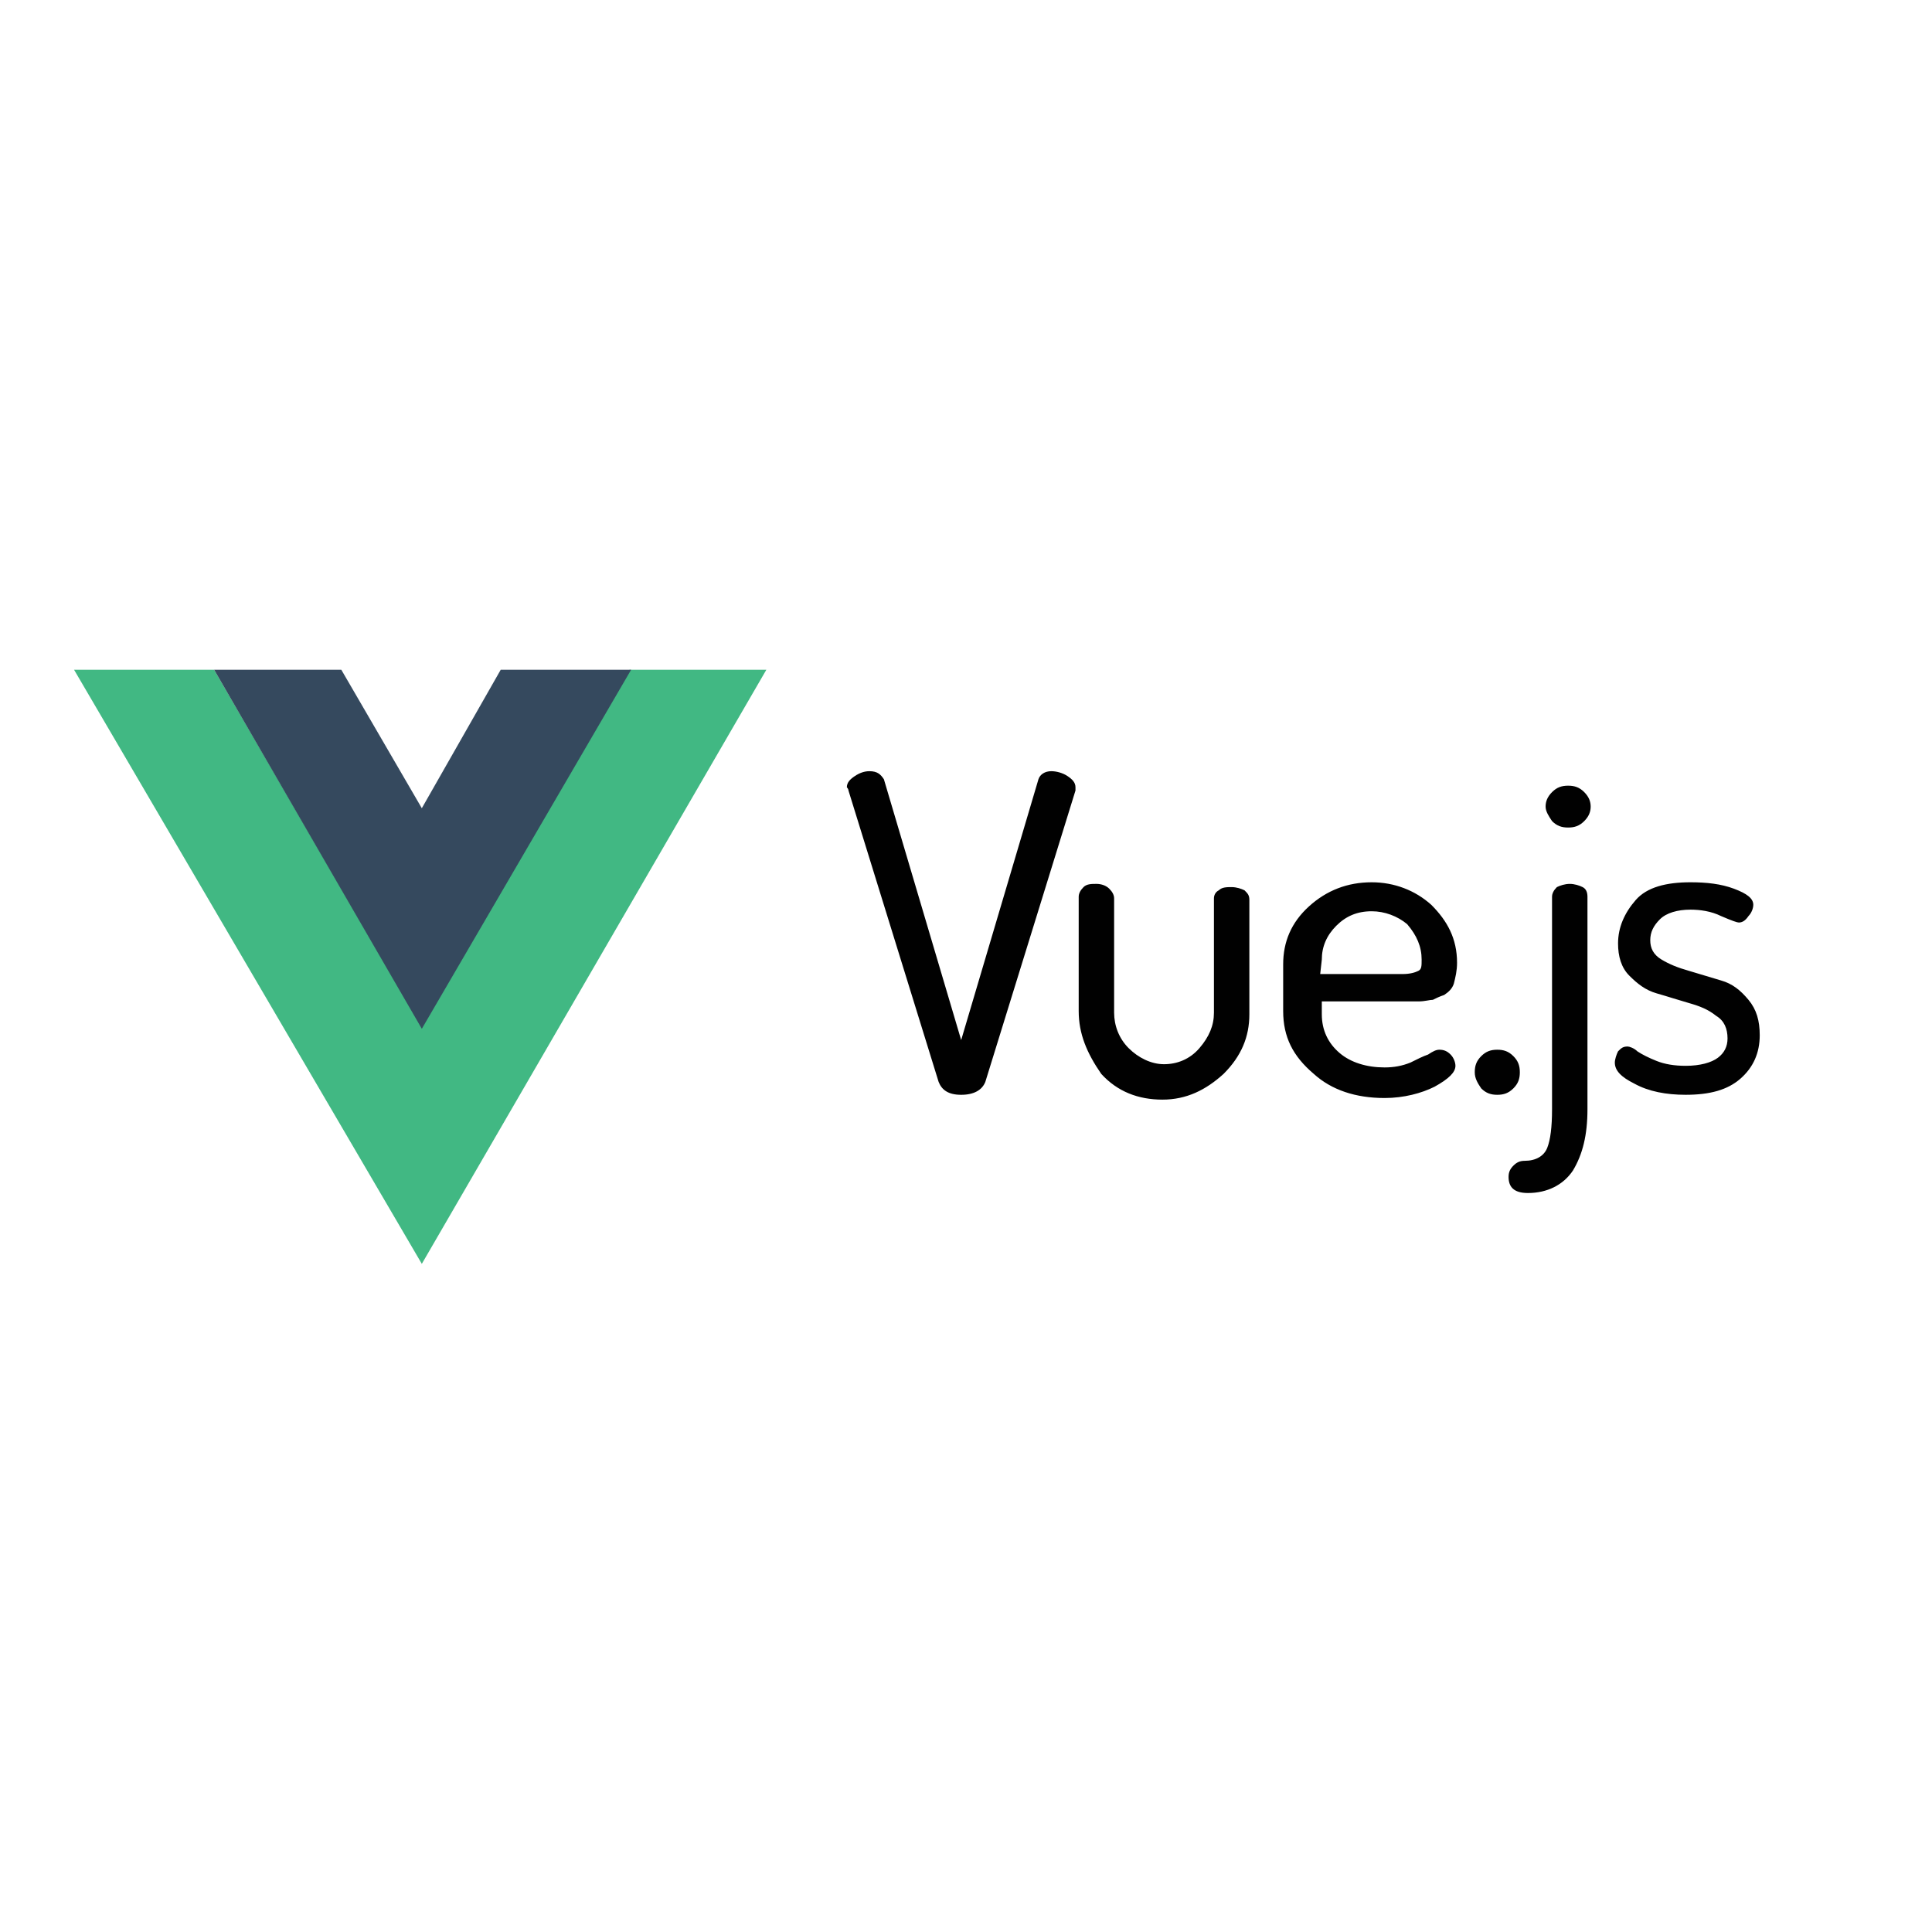
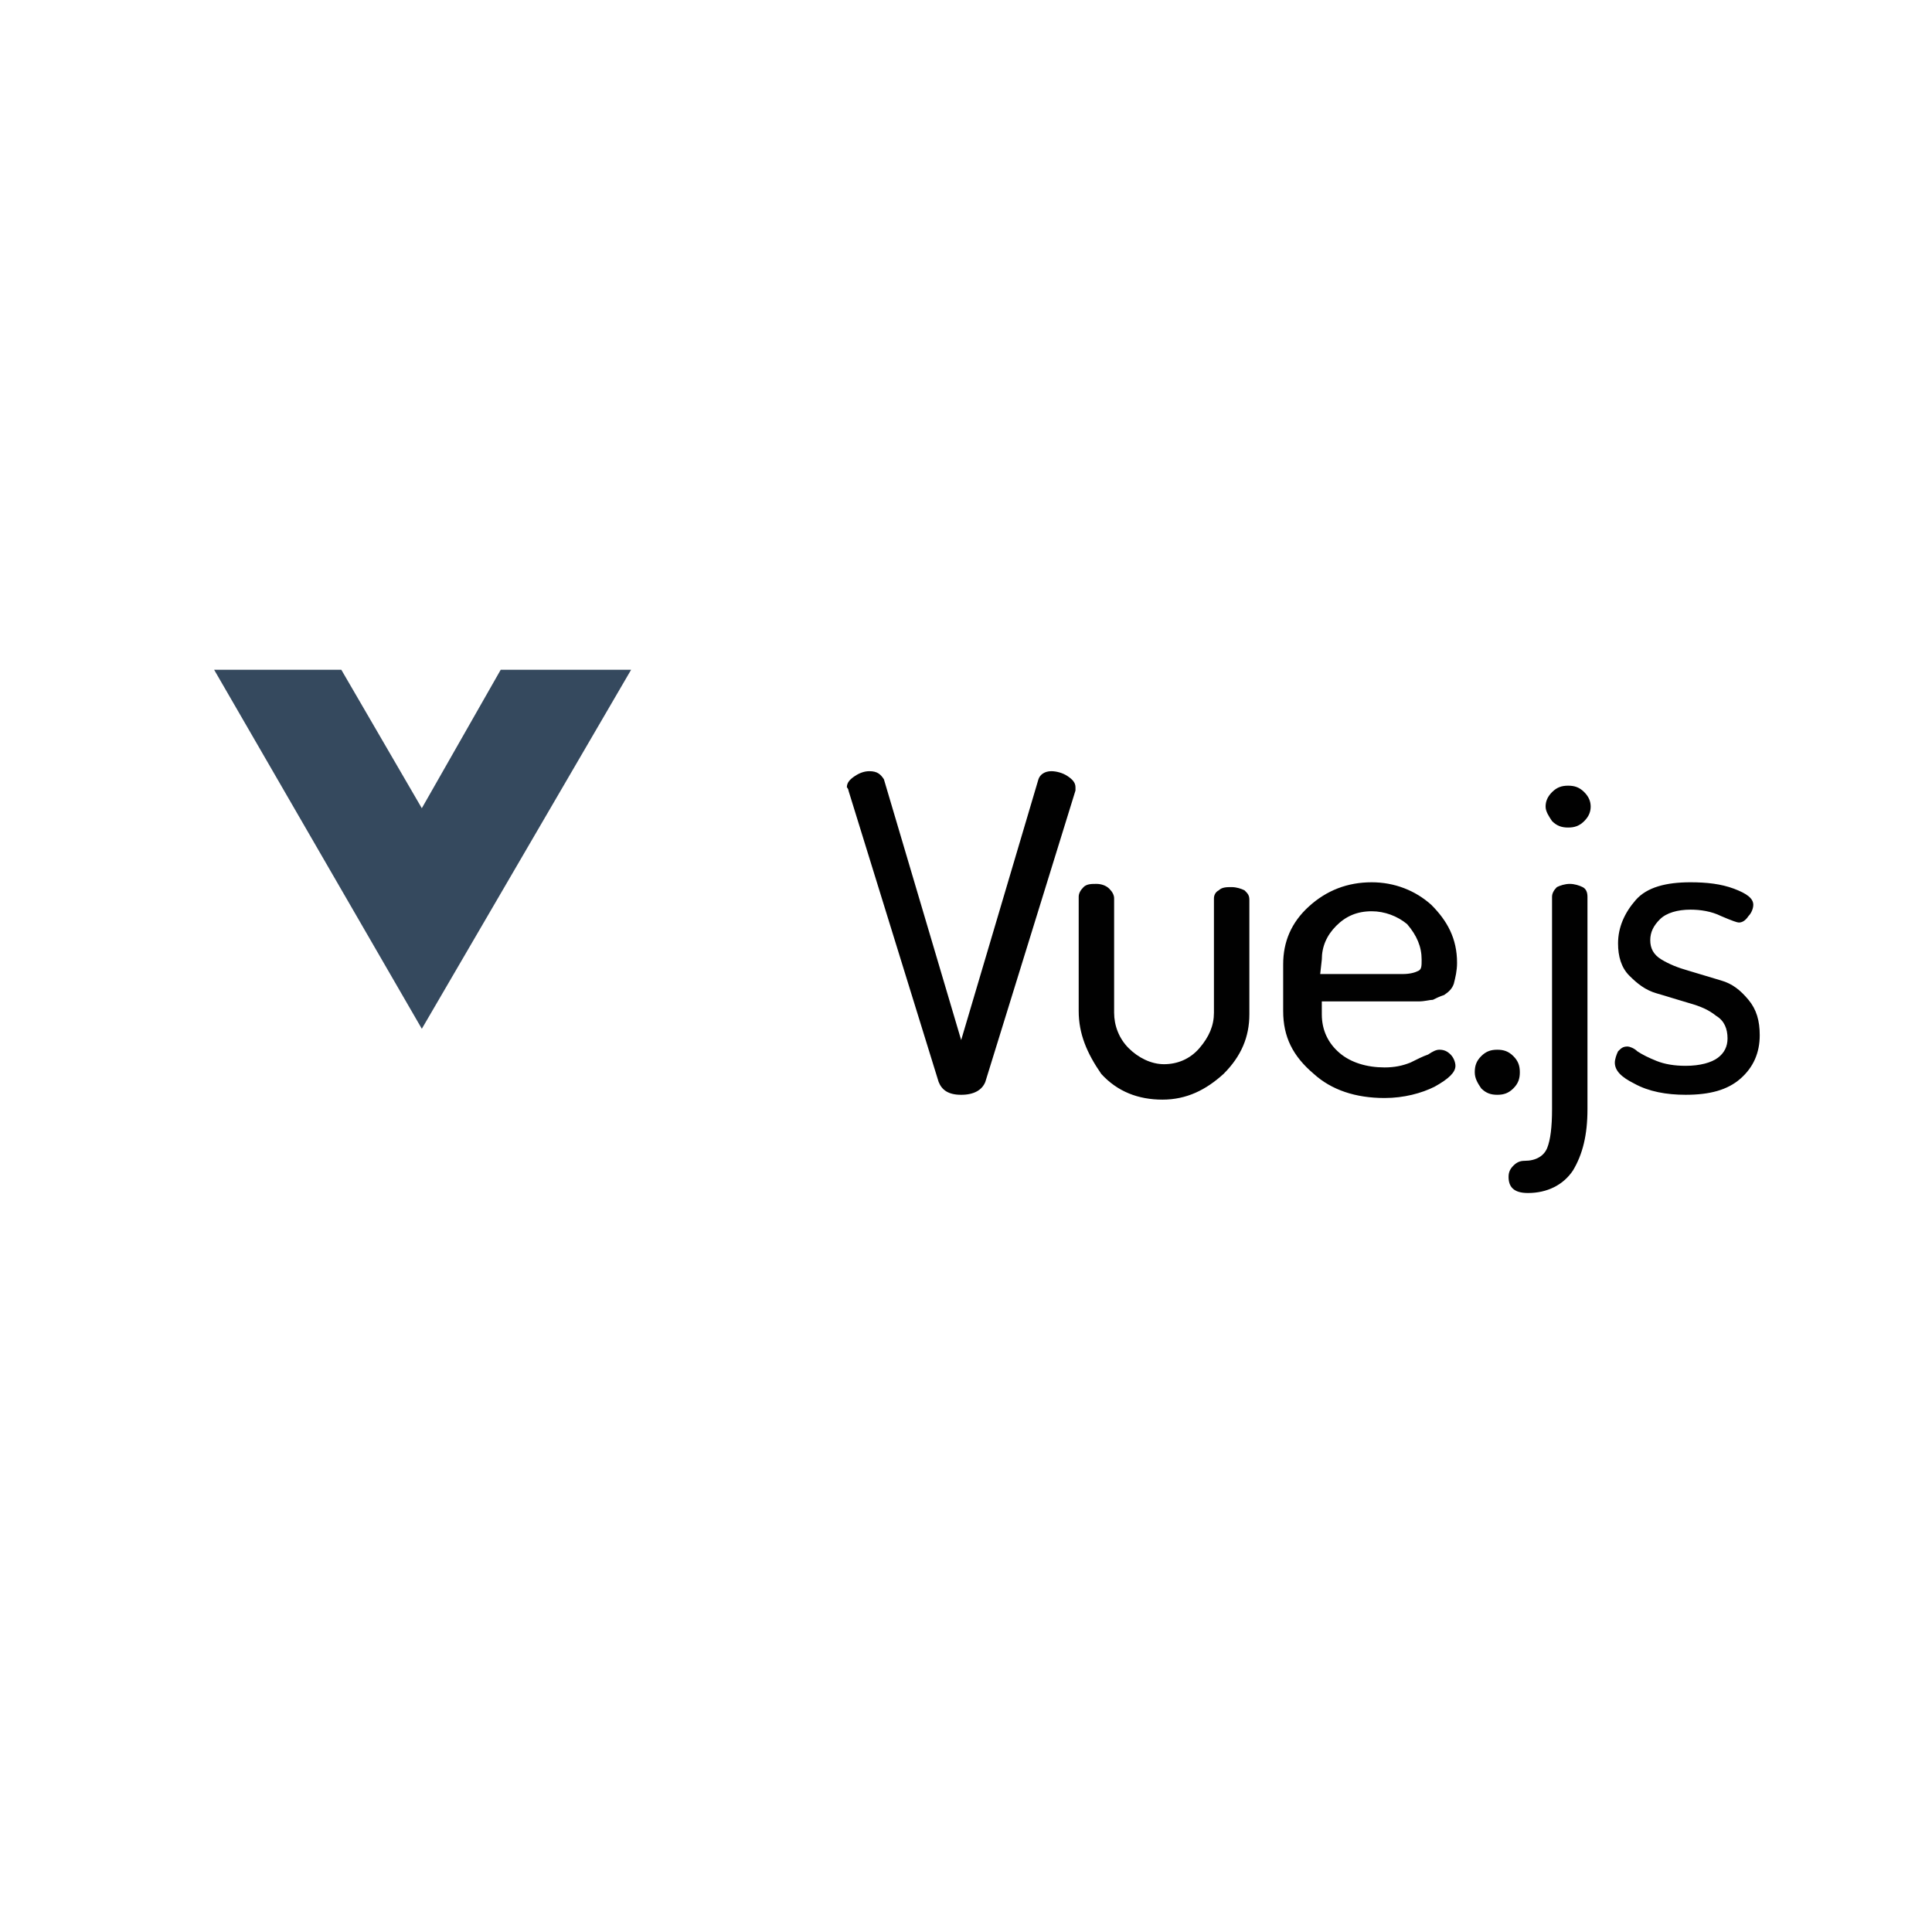
<svg xmlns="http://www.w3.org/2000/svg" xmlns:ns1="http://www.inkscape.org/namespaces/inkscape" xmlns:ns2="http://sodipodi.sourceforge.net/DTD/sodipodi-0.dtd" version="1.1" id="VueJs" ns1:version="0.92.4 (5da689c313, 2019-01-14)" ns2:docname="vue-ar21.svg" x="0px" y="0px" viewBox="0 0 120 120" style="enable-background:new 0 0 120 120;" xml:space="preserve">
  <style type="text/css">
	.st0{fill-rule:evenodd;clip-rule:evenodd;fill:#41B883;}
	.st1{fill-rule:evenodd;clip-rule:evenodd;fill:#35495E;}
	.st2{fill-rule:evenodd;clip-rule:evenodd;fill:#010101;}
</style>
-   <path id="path893" ns1:connector-curvature="0" class="st0" d="M39.1,41.6h8.5L26.2,78.5L4.6,41.6h8.7l12.9,22.2L39.1,41.6z" />
  <path id="path895" ns1:connector-curvature="0" class="st1" d="M31.1,41.6h8.1l-13,22.3L13.3,41.6h7.9l5,8.6L31.1,41.6z" />
  <path id="path897" ns1:connector-curvature="0" class="st2" d="M52.6,48.9c0-0.3,0.2-0.5,0.5-0.7s0.6-0.3,0.9-0.3  c0.5,0,0.7,0.2,0.9,0.5l4.8,16.2l4.8-16.2c0.1-0.3,0.4-0.5,0.8-0.5c0.3,0,0.7,0.1,1,0.3s0.5,0.4,0.5,0.7c0,0,0,0,0,0.1v0.1  l-5.6,18.1C61,67.7,60.5,68,59.7,68s-1.2-0.3-1.4-0.8l-5.6-18.1C52.7,49,52.6,48.9,52.6,48.9L52.6,48.9z M67,62.8v-7.1  c0-0.2,0.1-0.4,0.3-0.6c0.2-0.2,0.5-0.2,0.8-0.2s0.6,0.1,0.8,0.3c0.2,0.2,0.3,0.4,0.3,0.6v7.1c0,0.8,0.3,1.6,0.9,2.2s1.4,1,2.2,1  c0.8,0,1.6-0.3,2.2-1c0.6-0.7,0.9-1.4,0.9-2.2v-7.1c0-0.2,0.1-0.4,0.3-0.5c0.2-0.2,0.5-0.2,0.8-0.2s0.6,0.1,0.8,0.2  c0.2,0.2,0.3,0.3,0.3,0.6V63c0,1.4-0.5,2.6-1.6,3.7c-1.1,1-2.3,1.6-3.8,1.6s-2.8-0.5-3.8-1.6C67.5,65.4,67,64.2,67,62.8L67,62.8z   M79.7,62.8v-2.9c0-1.4,0.5-2.6,1.6-3.6s2.4-1.5,3.9-1.5c1.4,0,2.7,0.5,3.7,1.4c1,1,1.6,2.1,1.6,3.6c0,0.5-0.1,0.9-0.2,1.3  c-0.1,0.3-0.3,0.5-0.6,0.7c-0.3,0.1-0.5,0.2-0.7,0.3c-0.2,0-0.5,0.1-0.9,0.1h-6V63c0,1,0.4,1.8,1.1,2.4c0.7,0.6,1.7,0.9,2.8,0.9  c0.6,0,1.1-0.1,1.6-0.3c0.4-0.2,0.8-0.4,1.1-0.5c0.3-0.2,0.5-0.3,0.7-0.3c0.3,0,0.5,0.1,0.7,0.3c0.2,0.2,0.3,0.5,0.3,0.7  c0,0.4-0.4,0.8-1.3,1.3c-0.8,0.4-1.9,0.7-3.1,0.7c-1.8,0-3.3-0.5-4.4-1.5C80.3,65.6,79.7,64.4,79.7,62.8L79.7,62.8z M82,60.5h5.1  c0.5,0,0.8-0.1,1-0.2c0.2-0.1,0.2-0.3,0.2-0.7c0-0.8-0.3-1.5-0.9-2.2c-0.6-0.5-1.4-0.8-2.2-0.8c-0.9,0-1.6,0.3-2.2,0.9  c-0.6,0.6-0.9,1.3-0.9,2.1L82,60.5z M91.6,66.6c0-0.4,0.1-0.7,0.4-1c0.3-0.3,0.6-0.4,1-0.4s0.7,0.1,1,0.4c0.3,0.3,0.4,0.6,0.4,1  s-0.1,0.7-0.4,1c-0.3,0.3-0.6,0.4-1,0.4s-0.7-0.1-1-0.4C91.8,67.3,91.6,67,91.6,66.6z M93.7,73.1c0-0.3,0.1-0.5,0.3-0.7  c0.2-0.2,0.4-0.3,0.7-0.3c0.7,0,1.2-0.3,1.4-0.8c0.2-0.5,0.3-1.3,0.3-2.4V55.7c0-0.2,0.1-0.4,0.3-0.6c0.2-0.1,0.5-0.2,0.8-0.2  s0.6,0.1,0.8,0.2c0.2,0.1,0.3,0.3,0.3,0.6v13.2c0,1.6-0.3,2.8-0.9,3.8c-0.6,0.9-1.6,1.4-2.8,1.4C94,74.1,93.7,73.7,93.7,73.1  L93.7,73.1z M96,50.1c0-0.3,0.1-0.6,0.4-0.9s0.6-0.4,1-0.4s0.7,0.1,1,0.4s0.4,0.6,0.4,0.9c0,0.3-0.1,0.6-0.4,0.9s-0.6,0.4-1,0.4  s-0.7-0.1-1-0.4C96.2,50.7,96,50.4,96,50.1L96,50.1z M100.3,66c0-0.2,0.1-0.5,0.2-0.7c0.2-0.2,0.3-0.3,0.6-0.3  c0.1,0,0.4,0.1,0.6,0.3c0.3,0.2,0.7,0.4,1.2,0.6c0.5,0.2,1.1,0.3,1.8,0.3c0.9,0,1.6-0.2,2-0.5c0.4-0.3,0.6-0.7,0.6-1.2  c0-0.6-0.2-1.1-0.7-1.4c-0.5-0.4-1-0.6-1.7-0.8s-1.3-0.4-2-0.6s-1.2-0.6-1.7-1.1s-0.7-1.2-0.7-2c0-1,0.4-1.9,1.1-2.7  c0.7-0.8,1.9-1.1,3.4-1.1c1,0,1.9,0.1,2.7,0.4c0.8,0.3,1.2,0.6,1.2,1c0,0.2-0.1,0.5-0.3,0.7c-0.2,0.3-0.4,0.4-0.6,0.4  c-0.1,0-0.4-0.1-1.1-0.4c-0.6-0.3-1.3-0.4-1.9-0.4c-0.8,0-1.5,0.2-1.9,0.6s-0.6,0.8-0.6,1.3s0.2,0.9,0.7,1.2s1,0.5,1.7,0.7  s1.3,0.4,2,0.6s1.2,0.6,1.7,1.2c0.5,0.6,0.7,1.3,0.7,2.2c0,1.1-0.4,2-1.2,2.7c-0.8,0.7-1.9,1-3.4,1c-1.2,0-2.3-0.2-3.2-0.7  C100.7,66.9,100.3,66.5,100.3,66L100.3,66z" />
</svg>